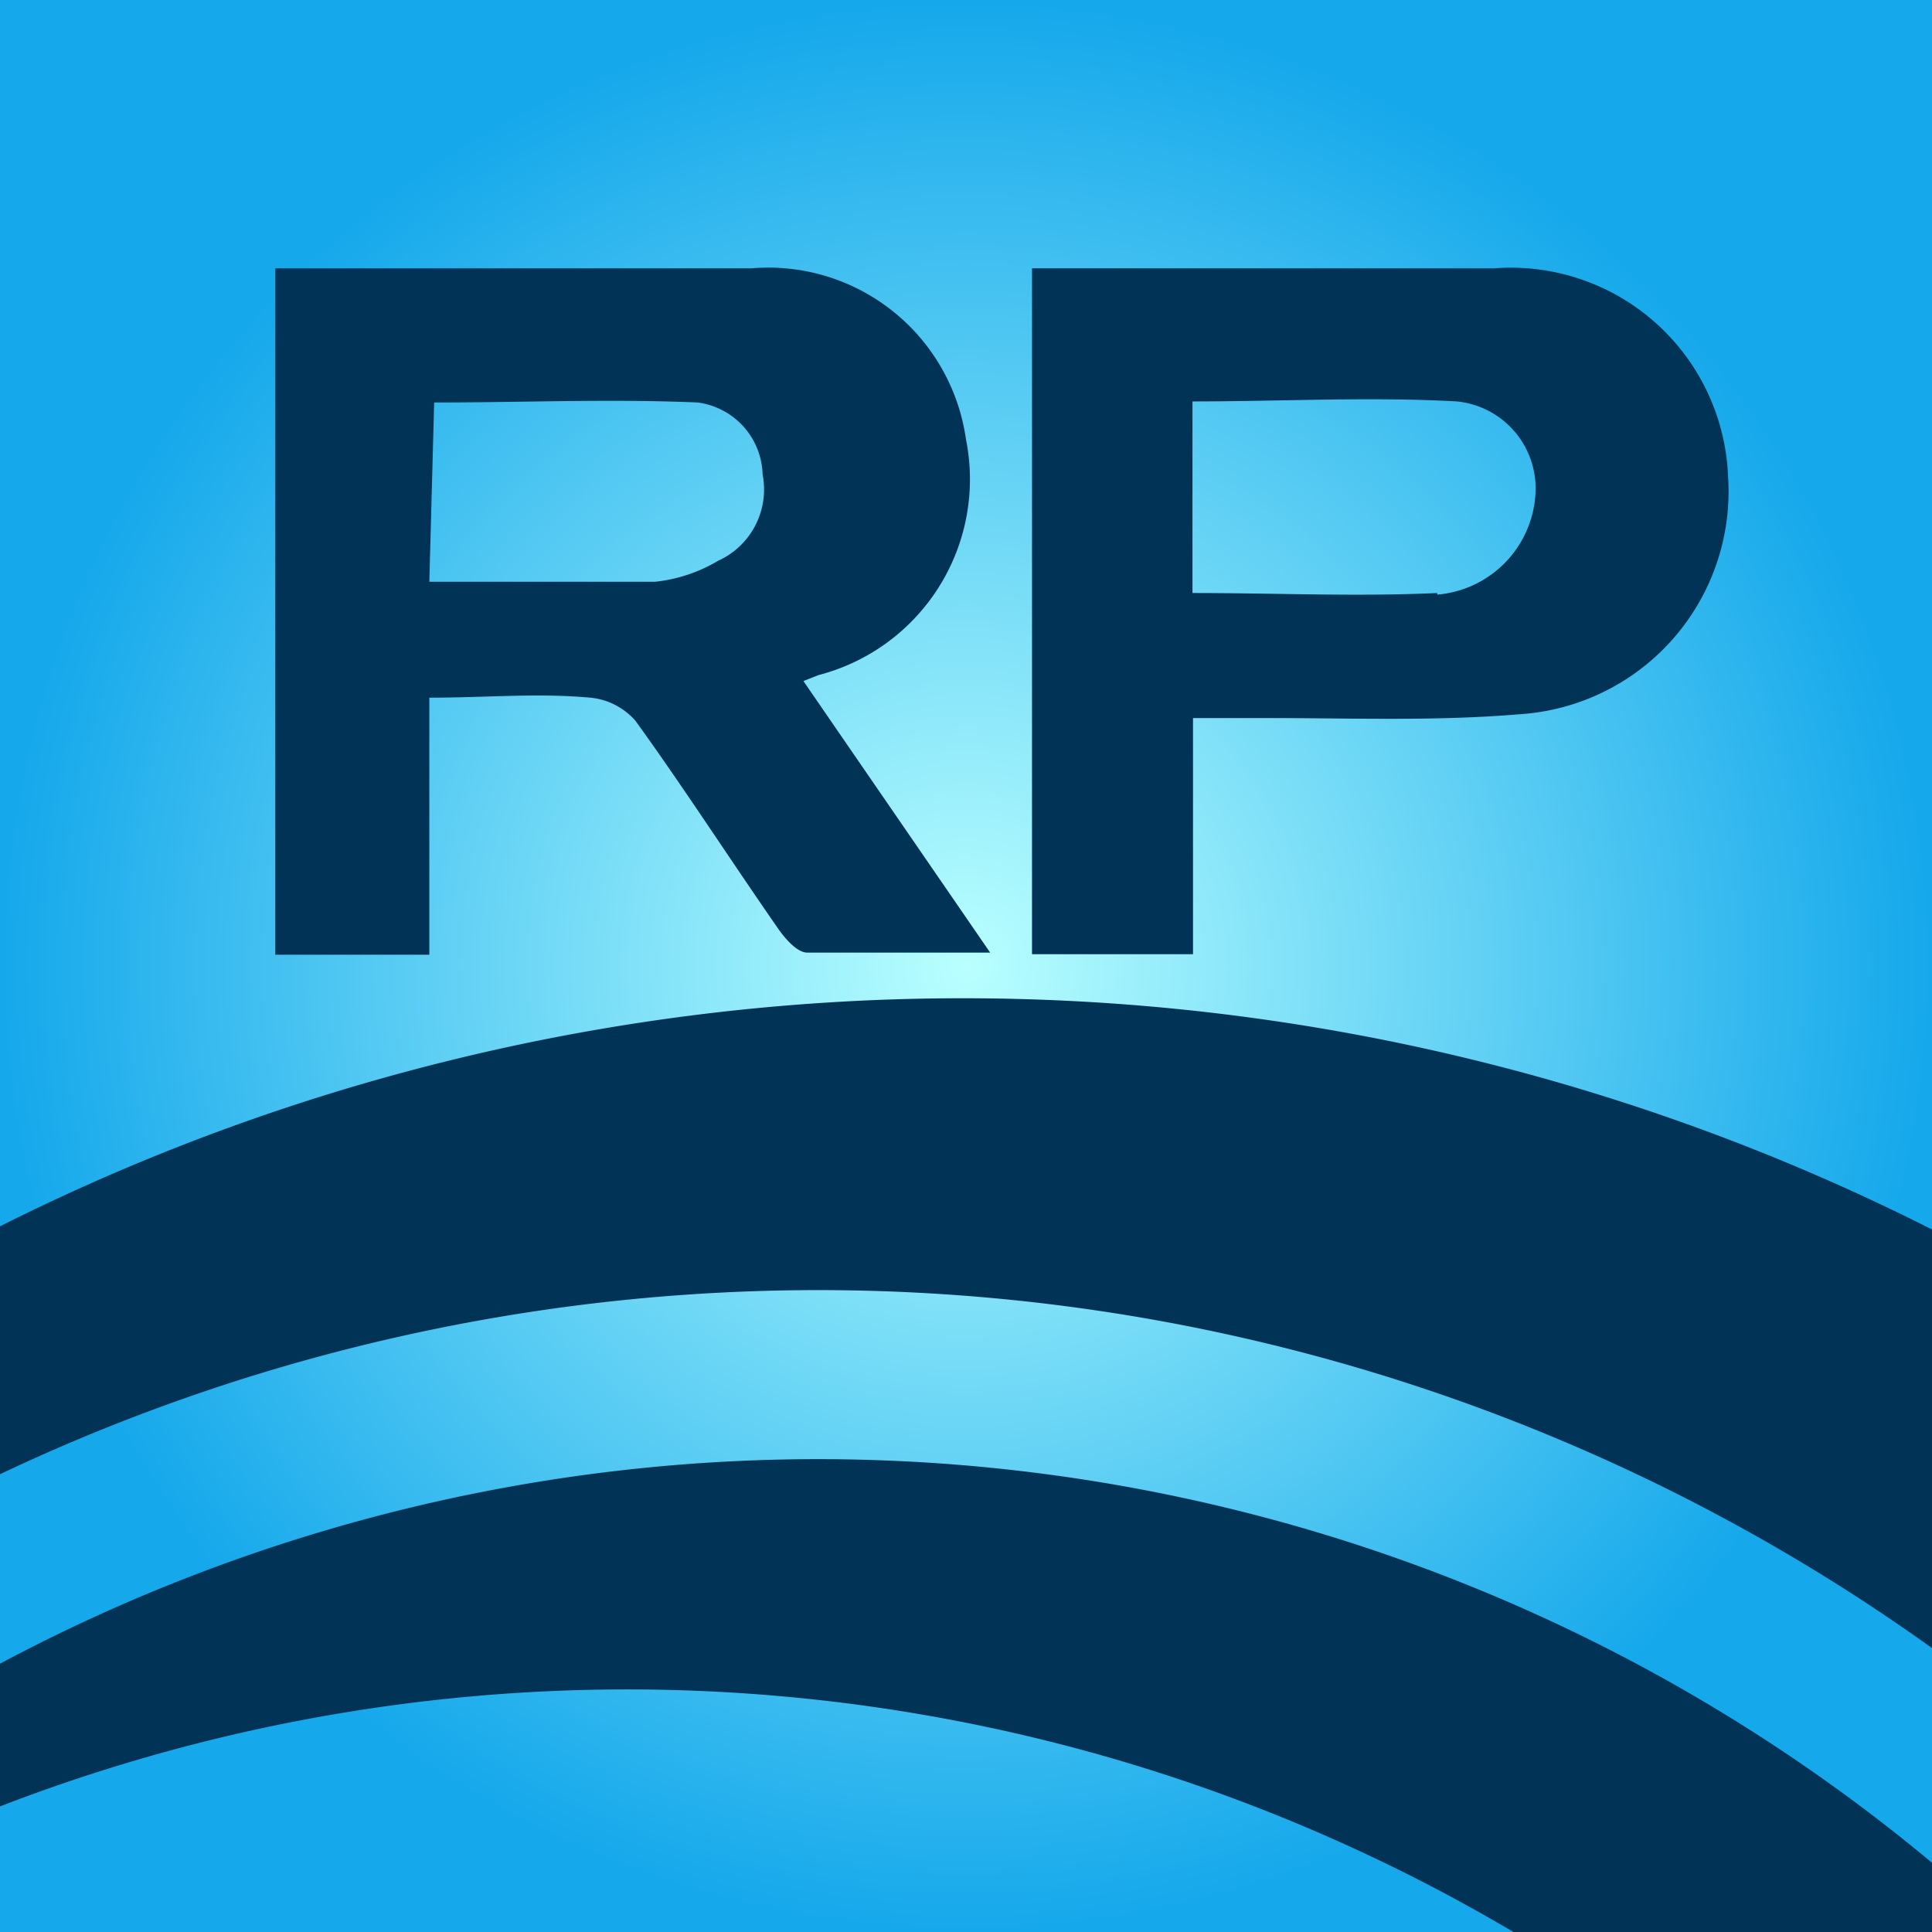
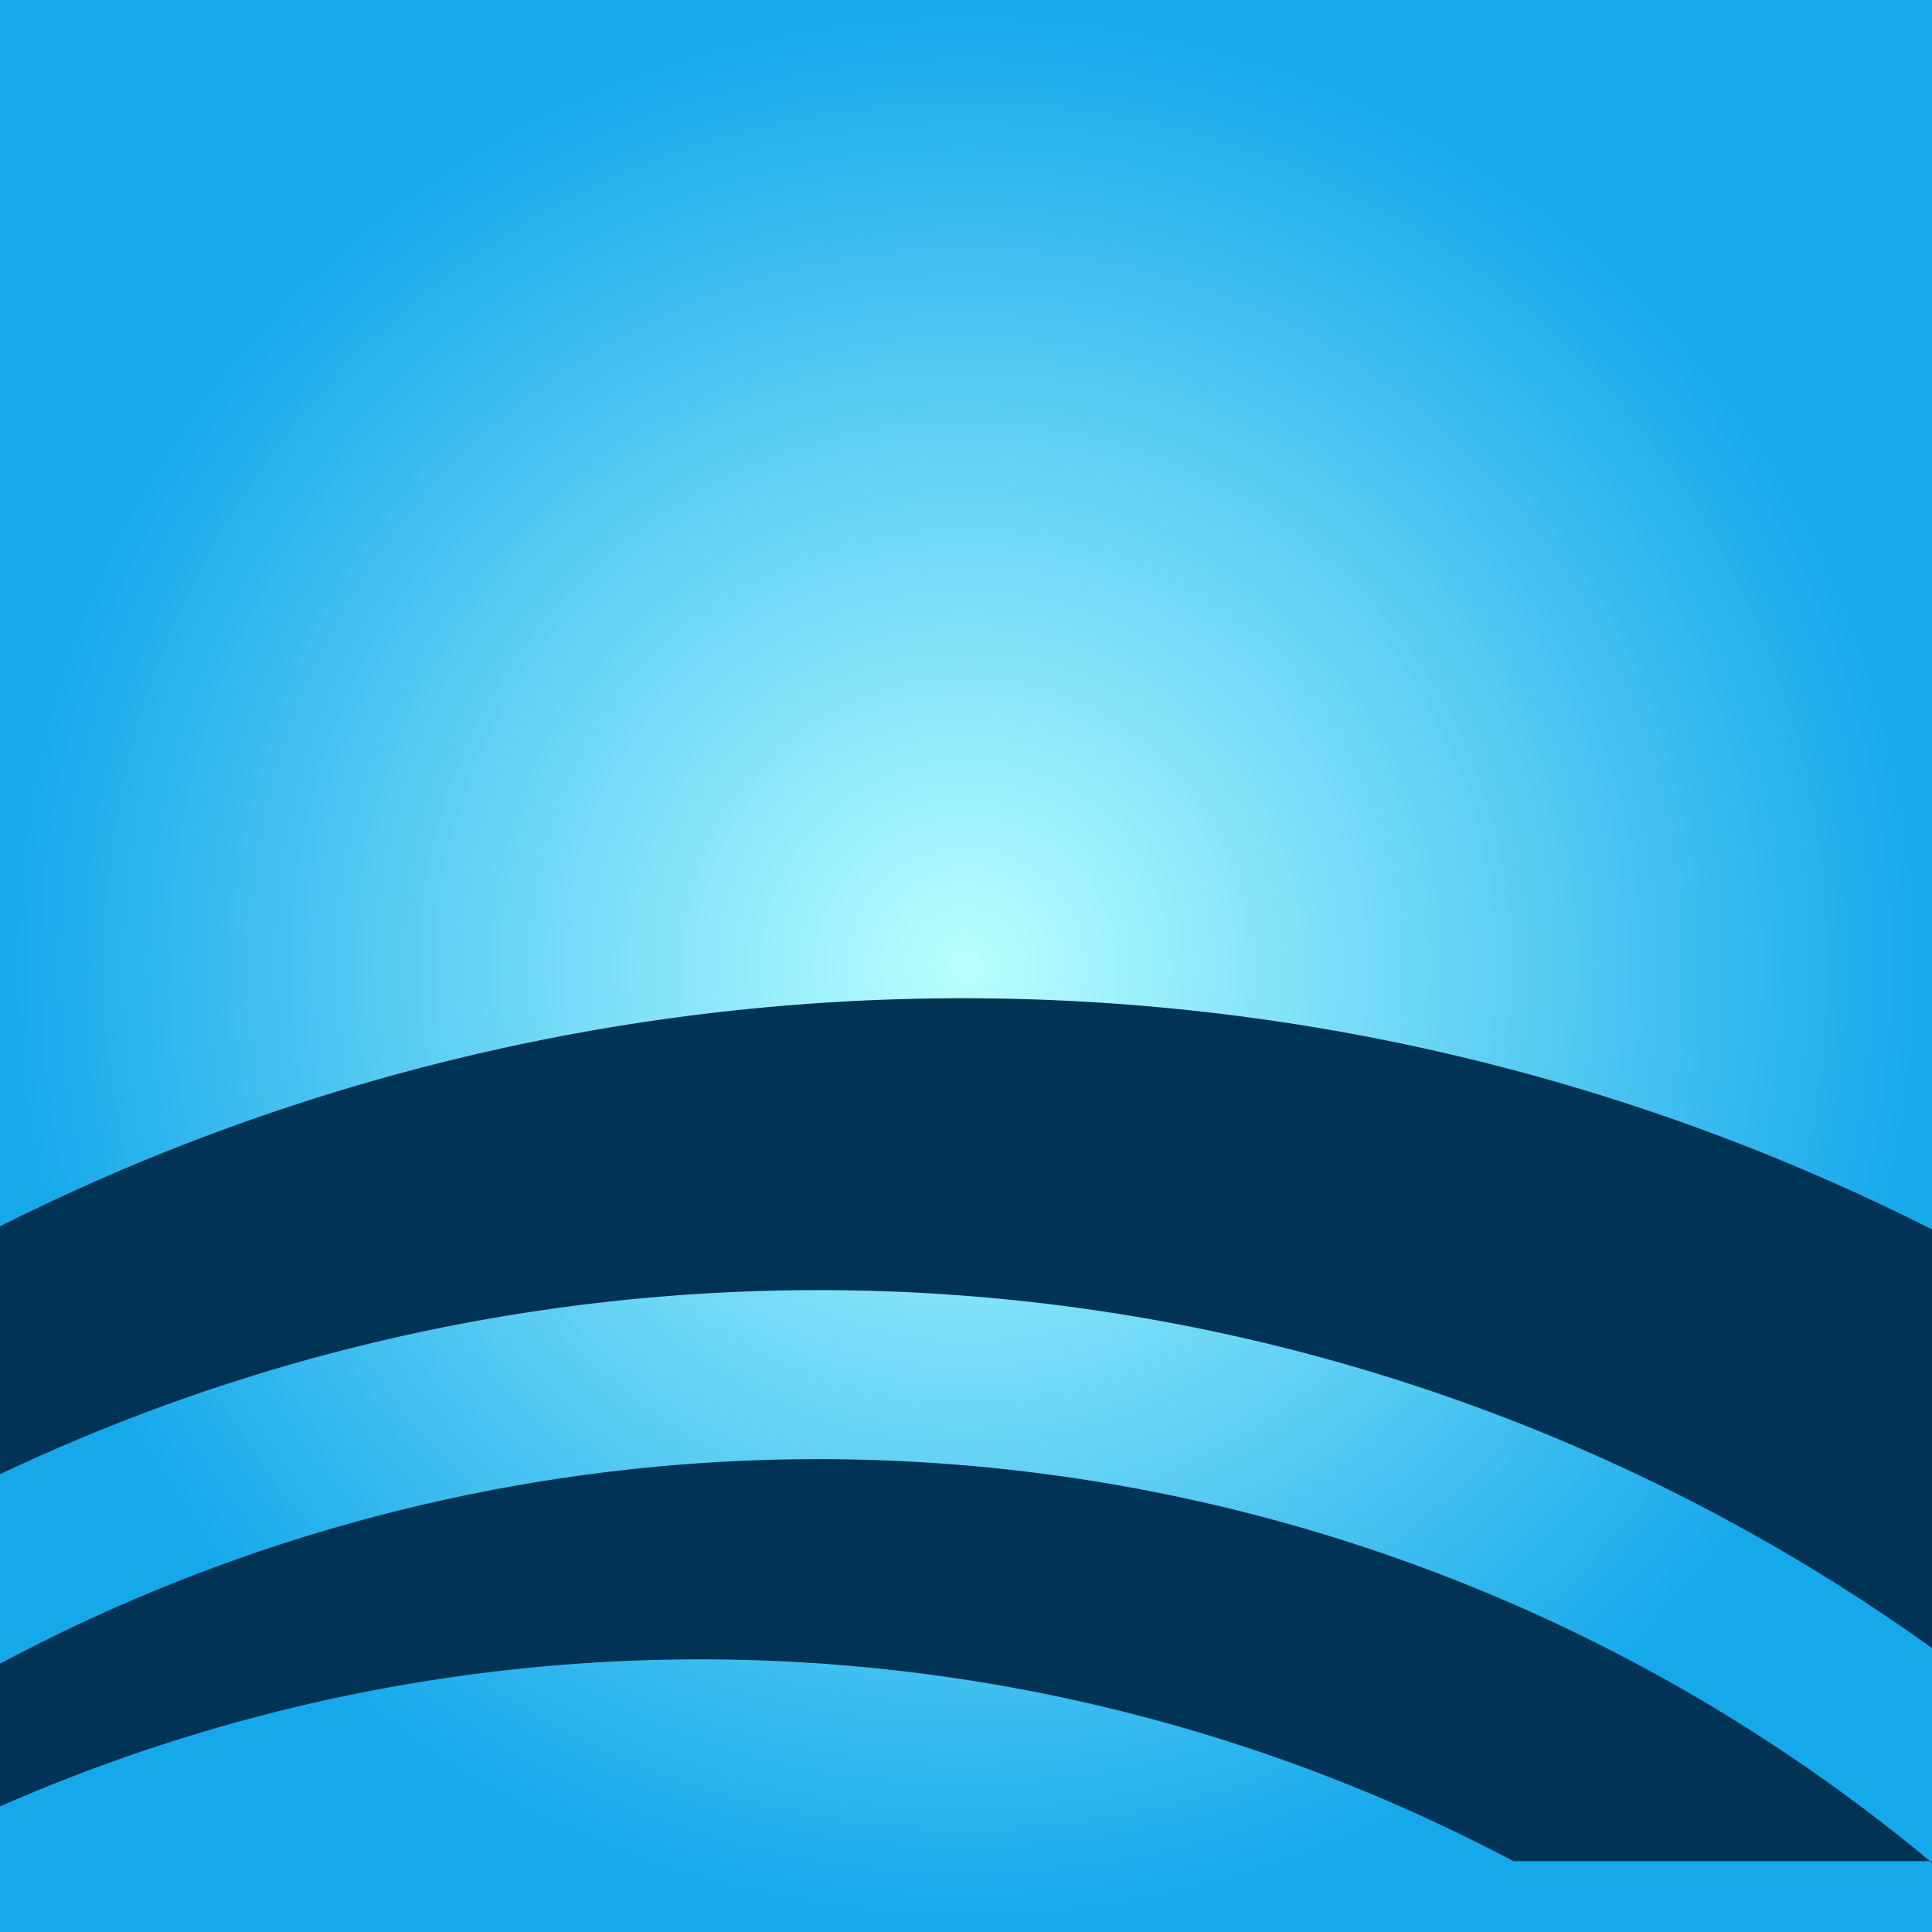
<svg xmlns="http://www.w3.org/2000/svg" viewBox="0 0 36 36">
  <rect x="0" y="0" width="36" height="36" fill="#808080" stroke="none" />
  <defs>
    <style>.cls-1{fill:url(#radial-gradient);}.cls-2{fill:#035;}</style>
    <radialGradient id="radial-gradient" cx="18" cy="18" r="18" gradientUnits="userSpaceOnUse">
      <stop offset="0" stop-color="#b9ffff" />
      <stop offset="1" stop-color="#15a8eb" />
    </radialGradient>
  </defs>
  <g id="Layer_2" data-name="Layer 2">
    <g id="Layer_1-2" data-name="Layer 1">
      <rect class="cls-1" width="36" height="36" />
-       <path class="cls-2" d="M8,13v4.79H5.13V5H14a3.72,3.72,0,0,1,4,3.19,3.77,3.77,0,0,1-2.75,4.39l-.28.11,3.48,5.06c-1.24,0-2.33,0-3.41,0-.19,0-.42-.27-.55-.46-.89-1.28-1.74-2.6-2.65-3.86A1.28,1.28,0,0,0,11,13C10,12.91,9.09,13,8,13Zm0-2.16c1.45,0,2.83,0,4.21,0a2.89,2.89,0,0,0,1.17-.39,1.46,1.46,0,0,0,.83-1.61A1.39,1.39,0,0,0,13,7.5c-1.62-.07-3.26,0-4.91,0Z" />
-       <path class="cls-2" d="M27.84,5Q23.93,5,20,5l-.77,0V17.78h3v-4.4h1.39c1.56,0,3.13.06,4.68-.07A4.16,4.16,0,0,0,32.2,8.88,4.05,4.05,0,0,0,27.84,5Zm-1.06,6.05c-1.48.07-3,0-4.56,0V7.48c1.68,0,3.32-.09,4.93,0a1.63,1.63,0,0,1,1.46,1.74A2,2,0,0,1,26.78,11.08Z" />
-       <path class="cls-2" d="M36,34.68V36H28.2A32.42,32.42,0,0,0,0,33.66V31a32.4,32.4,0,0,1,36,3.71Z" />
+       <path class="cls-2" d="M36,34.68H28.2A32.42,32.42,0,0,0,0,33.66V31a32.4,32.4,0,0,1,36,3.71Z" />
      <path class="cls-2" d="M36,22.91v7.8A35.61,35.61,0,0,0,0,27.47V22.85a40,40,0,0,1,36,.06Z" />
    </g>
  </g>
</svg>